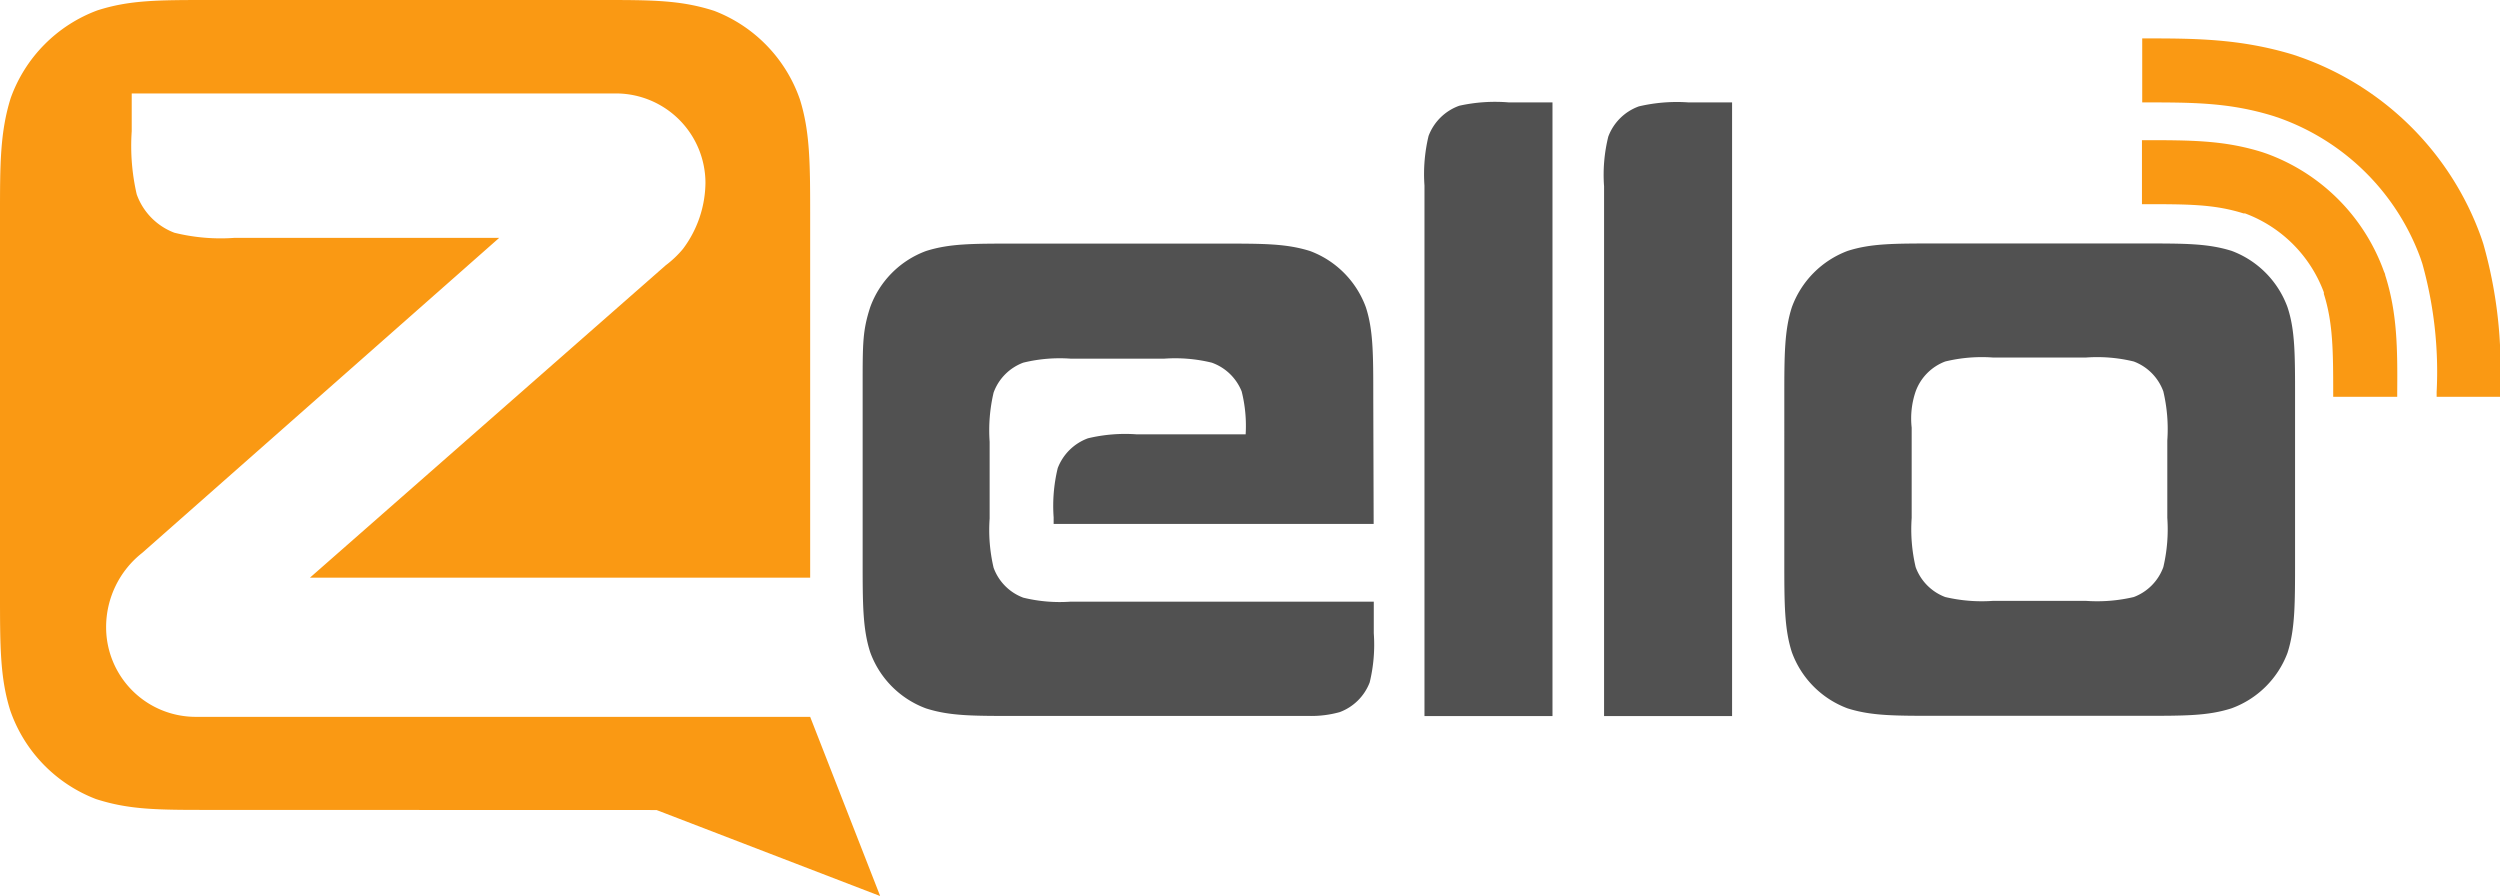
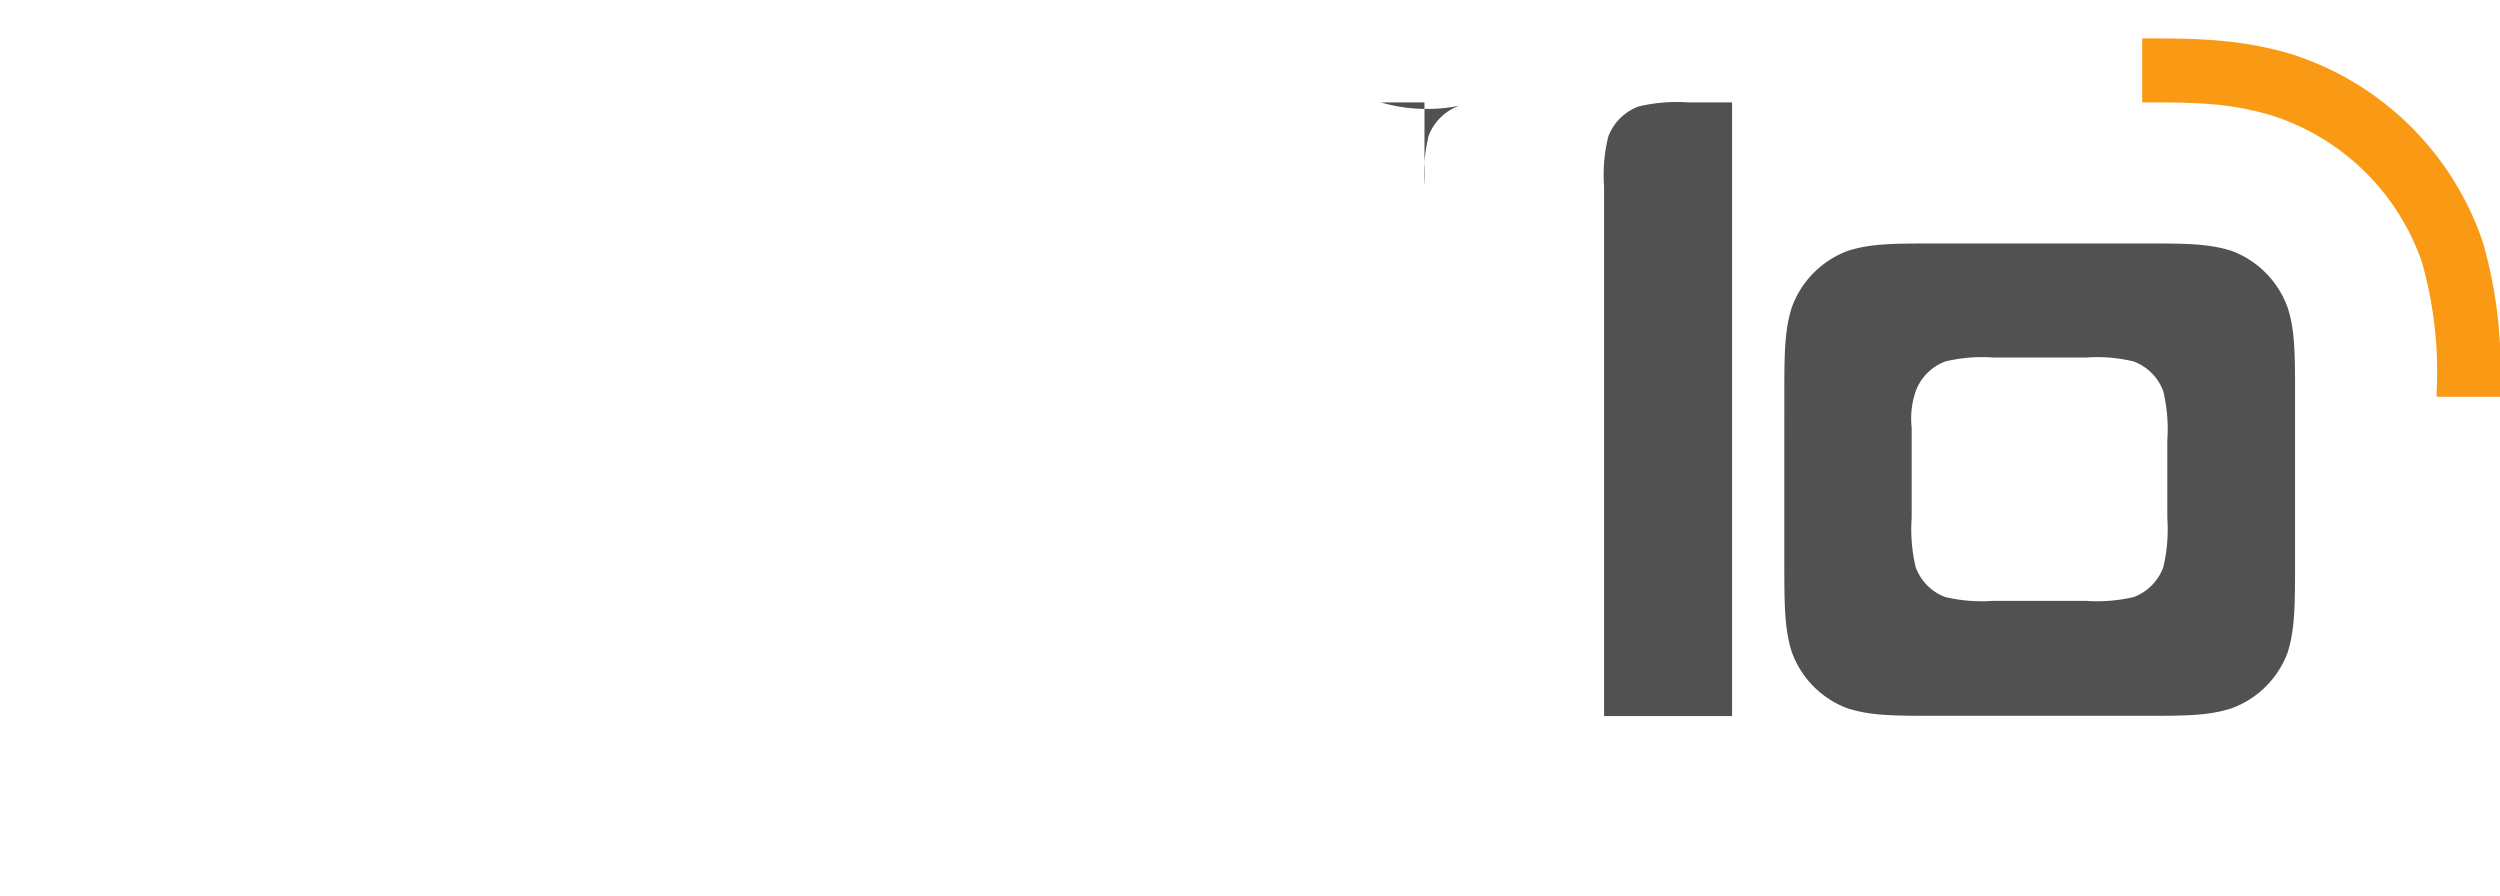
<svg xmlns="http://www.w3.org/2000/svg" viewBox="0 0 195.3 69.98">
  <defs>
    <style>.cls-1,.cls-3{fill:#515151;}.cls-1{fill-rule:evenodd;}.cls-2{fill:#fa9913;}</style>
  </defs>
  <g id="Layer_2" data-name="Layer 2">
    <g id="Zello_Dark" data-name="Zello Dark">
      <path class="cls-1" d="M131.9,8a13,13,0,0,0-3.87.31,4,4,0,0,0-2.39,2.36,12.37,12.37,0,0,0-.33,3.88V55.94h10V8Z" />
      <path class="cls-2" d="M195.3,30.52A35.39,35.39,0,0,0,194,19.06c-.07-.22-.14-.43-.22-.65a23.22,23.22,0,0,0-14-13.92l-.64-.22C174.94,3,171.41,3,167.35,3h0V8h0c4,0,6.83,0,10.3,1.08l.44.15a18.3,18.3,0,0,1,11,10.94l.15.45a31.35,31.35,0,0,1,1.11,10V31h5Z" />
-       <path class="cls-2" d="M186.33,21.49c0-.1-.07-.21-.11-.32A15.29,15.29,0,0,0,177.06,12l-.32-.11c-3-.94-5.57-.94-9.41-.94h0v5h0c3.63,0,5.63,0,7.93.72l.12,0a10.46,10.46,0,0,1,6.16,6.17s0,.08,0,.12c.71,2.24.73,4.45.73,7.76V31h5v-.3C187.3,27.19,187.27,24.43,186.33,21.49Z" />
      <path class="cls-3" d="M167.31,55.92c3.45,0,5.17,0,7-.58A7.36,7.36,0,0,0,178.7,51c.59-1.84.59-3.8.59-7.21V31h0c0-3.31,0-5.23-.59-7a7.4,7.4,0,0,0-4.36-4.4c-1.86-.58-3.58-.58-7-.58h-16c-3.45,0-5.18,0-7,.58a7.4,7.4,0,0,0-4.36,4.4c-.58,1.8-.59,3.72-.59,7V43.74c0,3.41,0,5.37.59,7.21a7.36,7.36,0,0,0,4.36,4.39c1.85.58,3.58.58,7,.58Zm2-15.46A12.88,12.88,0,0,1,169,44.3a3.93,3.93,0,0,1-2.31,2.34,12.47,12.47,0,0,1-3.73.3h-7.27a12.47,12.47,0,0,1-3.73-.3,3.93,3.93,0,0,1-2.31-2.34,12.88,12.88,0,0,1-.31-3.84V33.41a6.54,6.54,0,0,1,.31-2.83,3.93,3.93,0,0,1,2.31-2.34,12.09,12.09,0,0,1,3.73-.31h7.27a12.09,12.09,0,0,1,3.73.31A3.93,3.93,0,0,1,169,30.58a12.81,12.81,0,0,1,.31,3.83Z" />
-       <path class="cls-2" d="M51.29,63.28,68.76,70,63.29,56h-48a7,7,0,0,1-7-7,7.38,7.38,0,0,1,2.82-5.81L39,18.58H18.34a15,15,0,0,1-4.72-.4,5,5,0,0,1-2.94-3,16.83,16.83,0,0,1-.39-4.93V7.3l37.82,0a7,7,0,0,1,7,7,8.74,8.74,0,0,1-1.76,5.15A8,8,0,0,1,52,20.73L24.21,45.13H63.29V16.94c0-4.06,0-6.62-.8-9.17A11.41,11.41,0,0,0,55.8.85C53.17,0,50.93,0,46.9,0H16.44c-4.07,0-6.31,0-8.83.81A11.42,11.42,0,0,0,.84,7.65C0,10.32,0,12.88,0,16.77V46.3c0,4.15,0,6.65.8,9.2a11.41,11.41,0,0,0,6.69,6.92c2.63.85,4.87.85,8.9.85Z" />
-       <path class="cls-3" d="M107.28,31c0-3.3,0-5.23-.58-7a7.39,7.39,0,0,0-4.36-4.39c-1.86-.58-3.58-.58-7-.58h-16c-3.44,0-5.17,0-7,.58a7.34,7.34,0,0,0-4.36,4.39c-.58,1.8-.59,2.73-.59,6h0V43.74c0,3.42,0,5.38.59,7.21a7.34,7.34,0,0,0,4.36,4.39c1.85.59,3.58.59,7,.59h22.93a8.28,8.28,0,0,0,2.39-.3A4,4,0,0,0,107,53.31a12.49,12.49,0,0,0,.32-3.84V47H83.66a12,12,0,0,1-3.72-.31,3.92,3.92,0,0,1-2.32-2.34,12.88,12.88,0,0,1-.31-3.84v-6a12.88,12.88,0,0,1,.31-3.84,3.92,3.92,0,0,1,2.32-2.34,12,12,0,0,1,3.72-.31h7.27a12.05,12.05,0,0,1,3.73.31A3.93,3.93,0,0,1,97,30.58a11.06,11.06,0,0,1,.31,3.35H88.79a12.52,12.52,0,0,0-3.8.31,4,4,0,0,0-2.36,2.33,12.49,12.49,0,0,0-.32,3.84v.52h25Z" />
-       <path class="cls-3" d="M114,8.26a4,4,0,0,0-2.4,2.36,12.75,12.75,0,0,0-.32,3.88V55.94h10V8h-3.41A12.92,12.92,0,0,0,114,8.26Z" />
+       <path class="cls-3" d="M114,8.26a4,4,0,0,0-2.4,2.36,12.75,12.75,0,0,0-.32,3.88V55.94V8h-3.41A12.92,12.92,0,0,0,114,8.26Z" />
    </g>
  </g>
</svg>